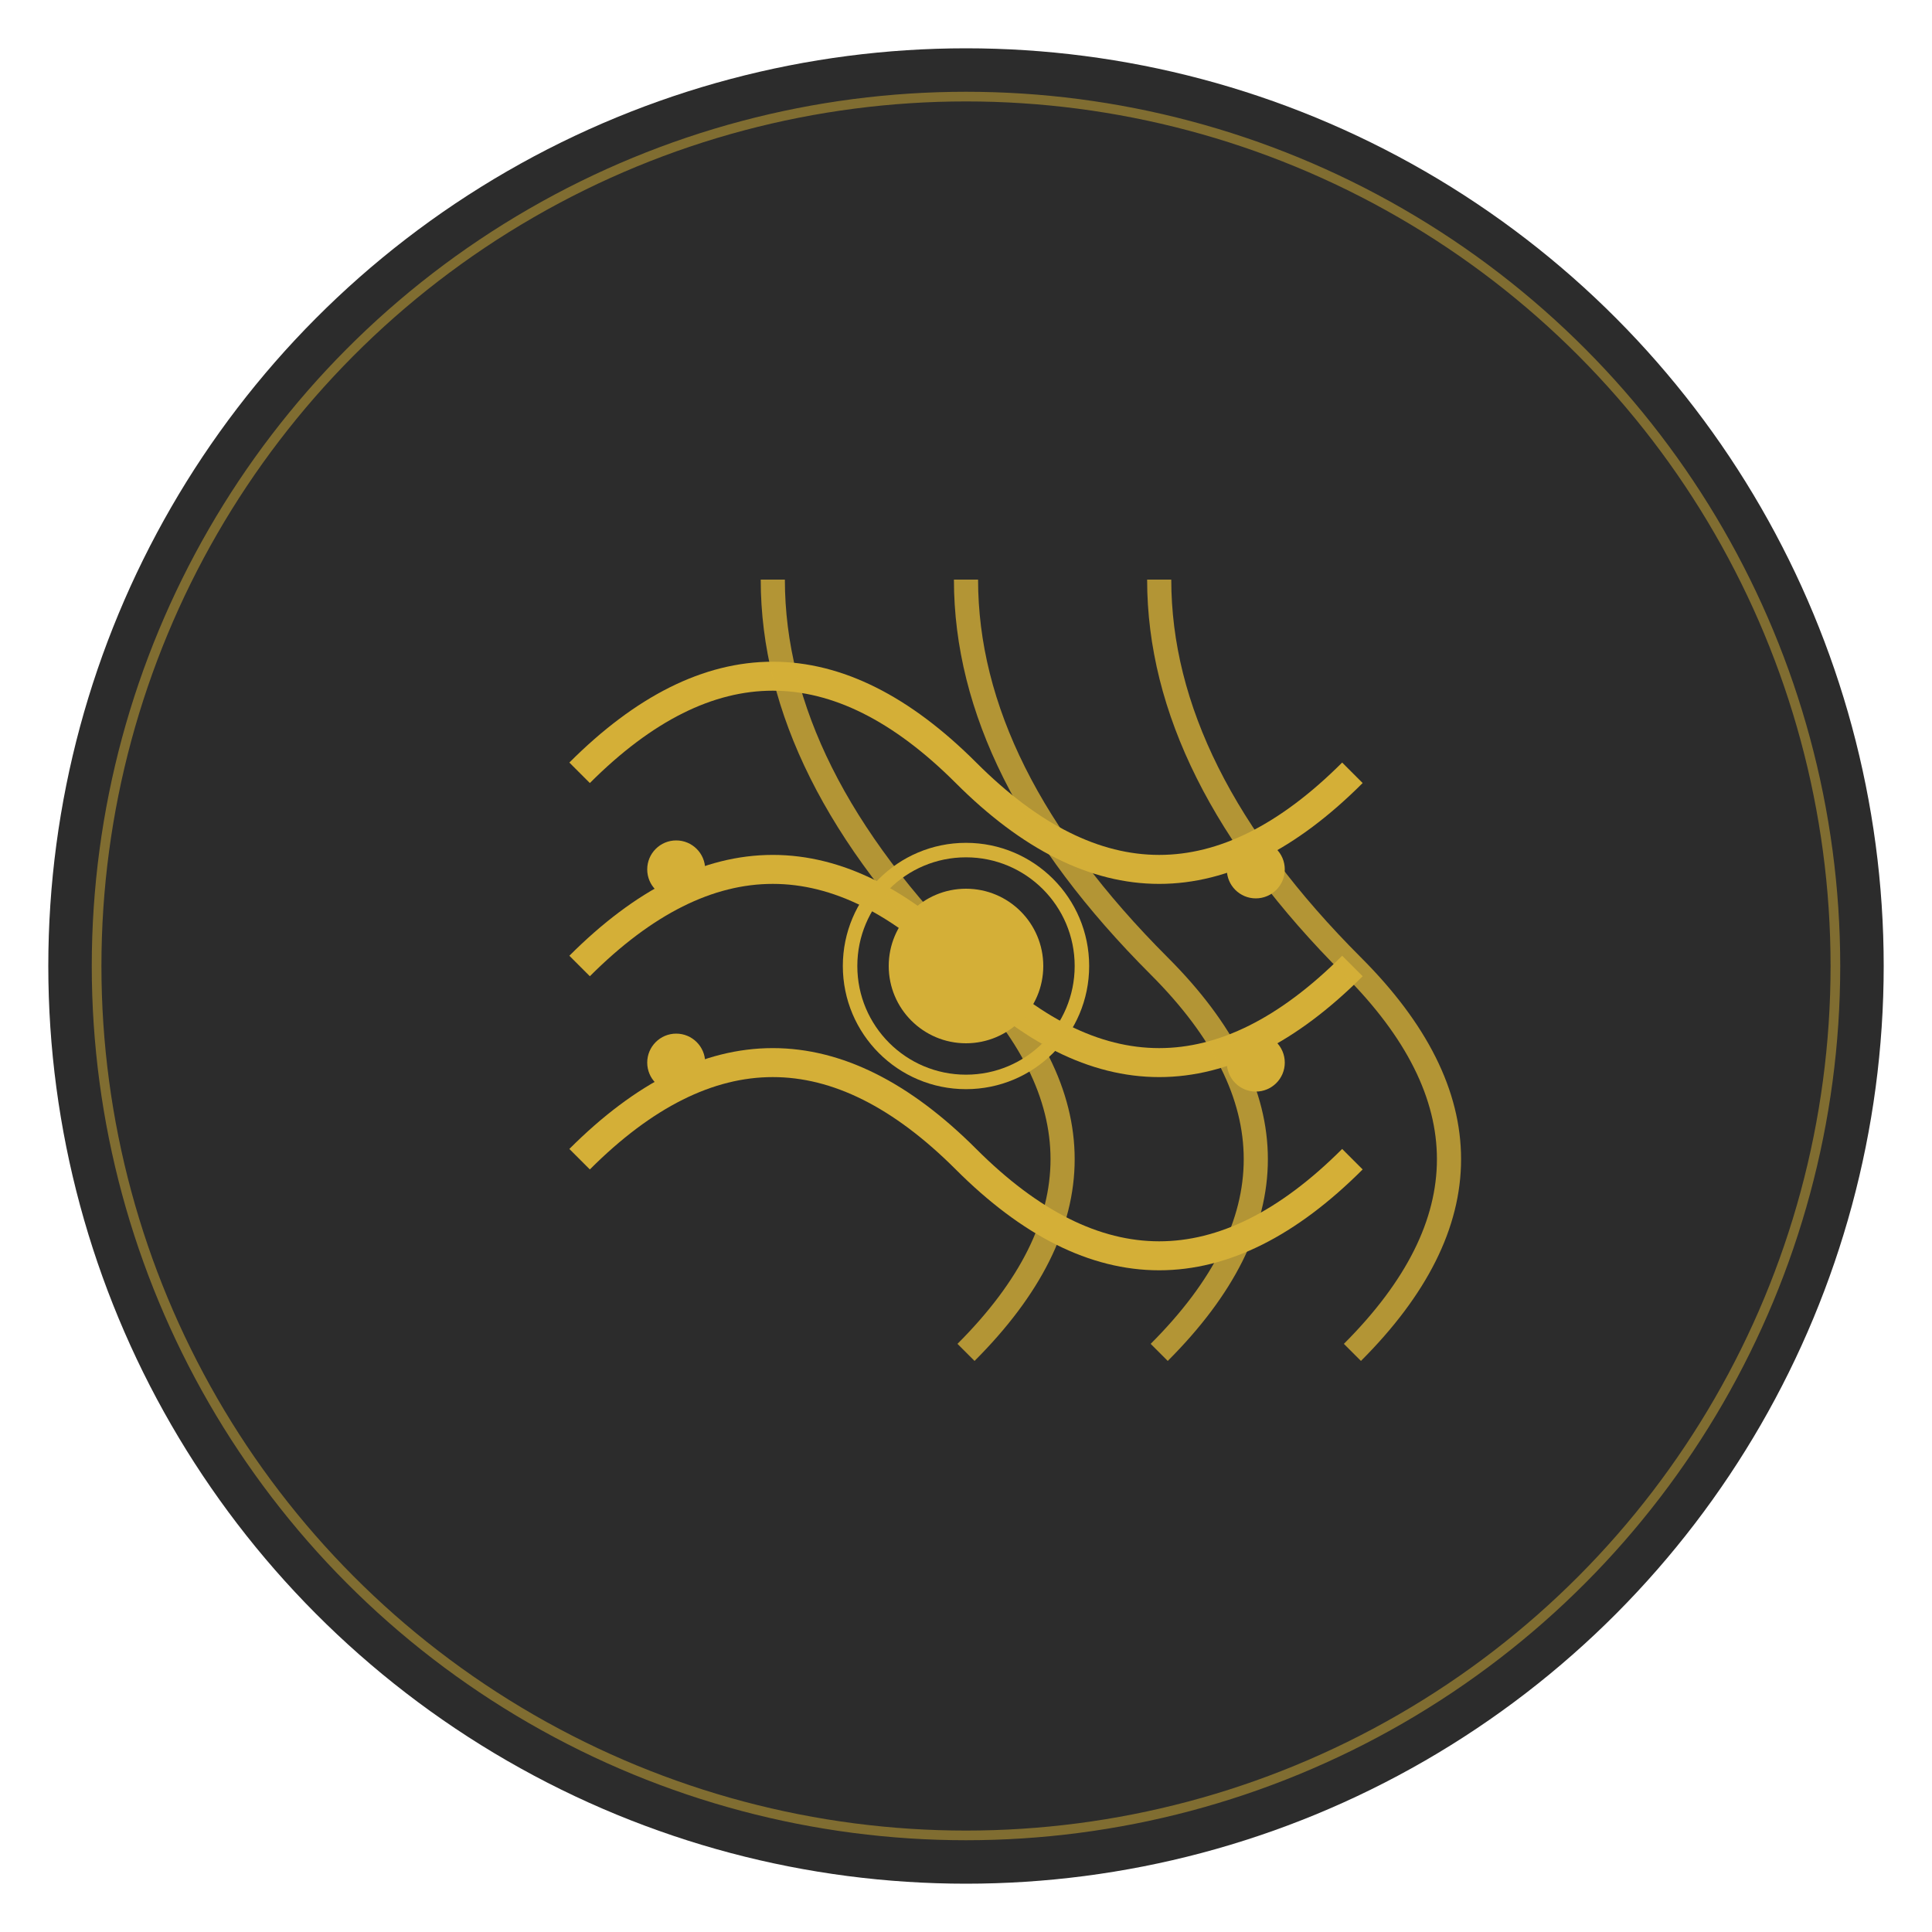
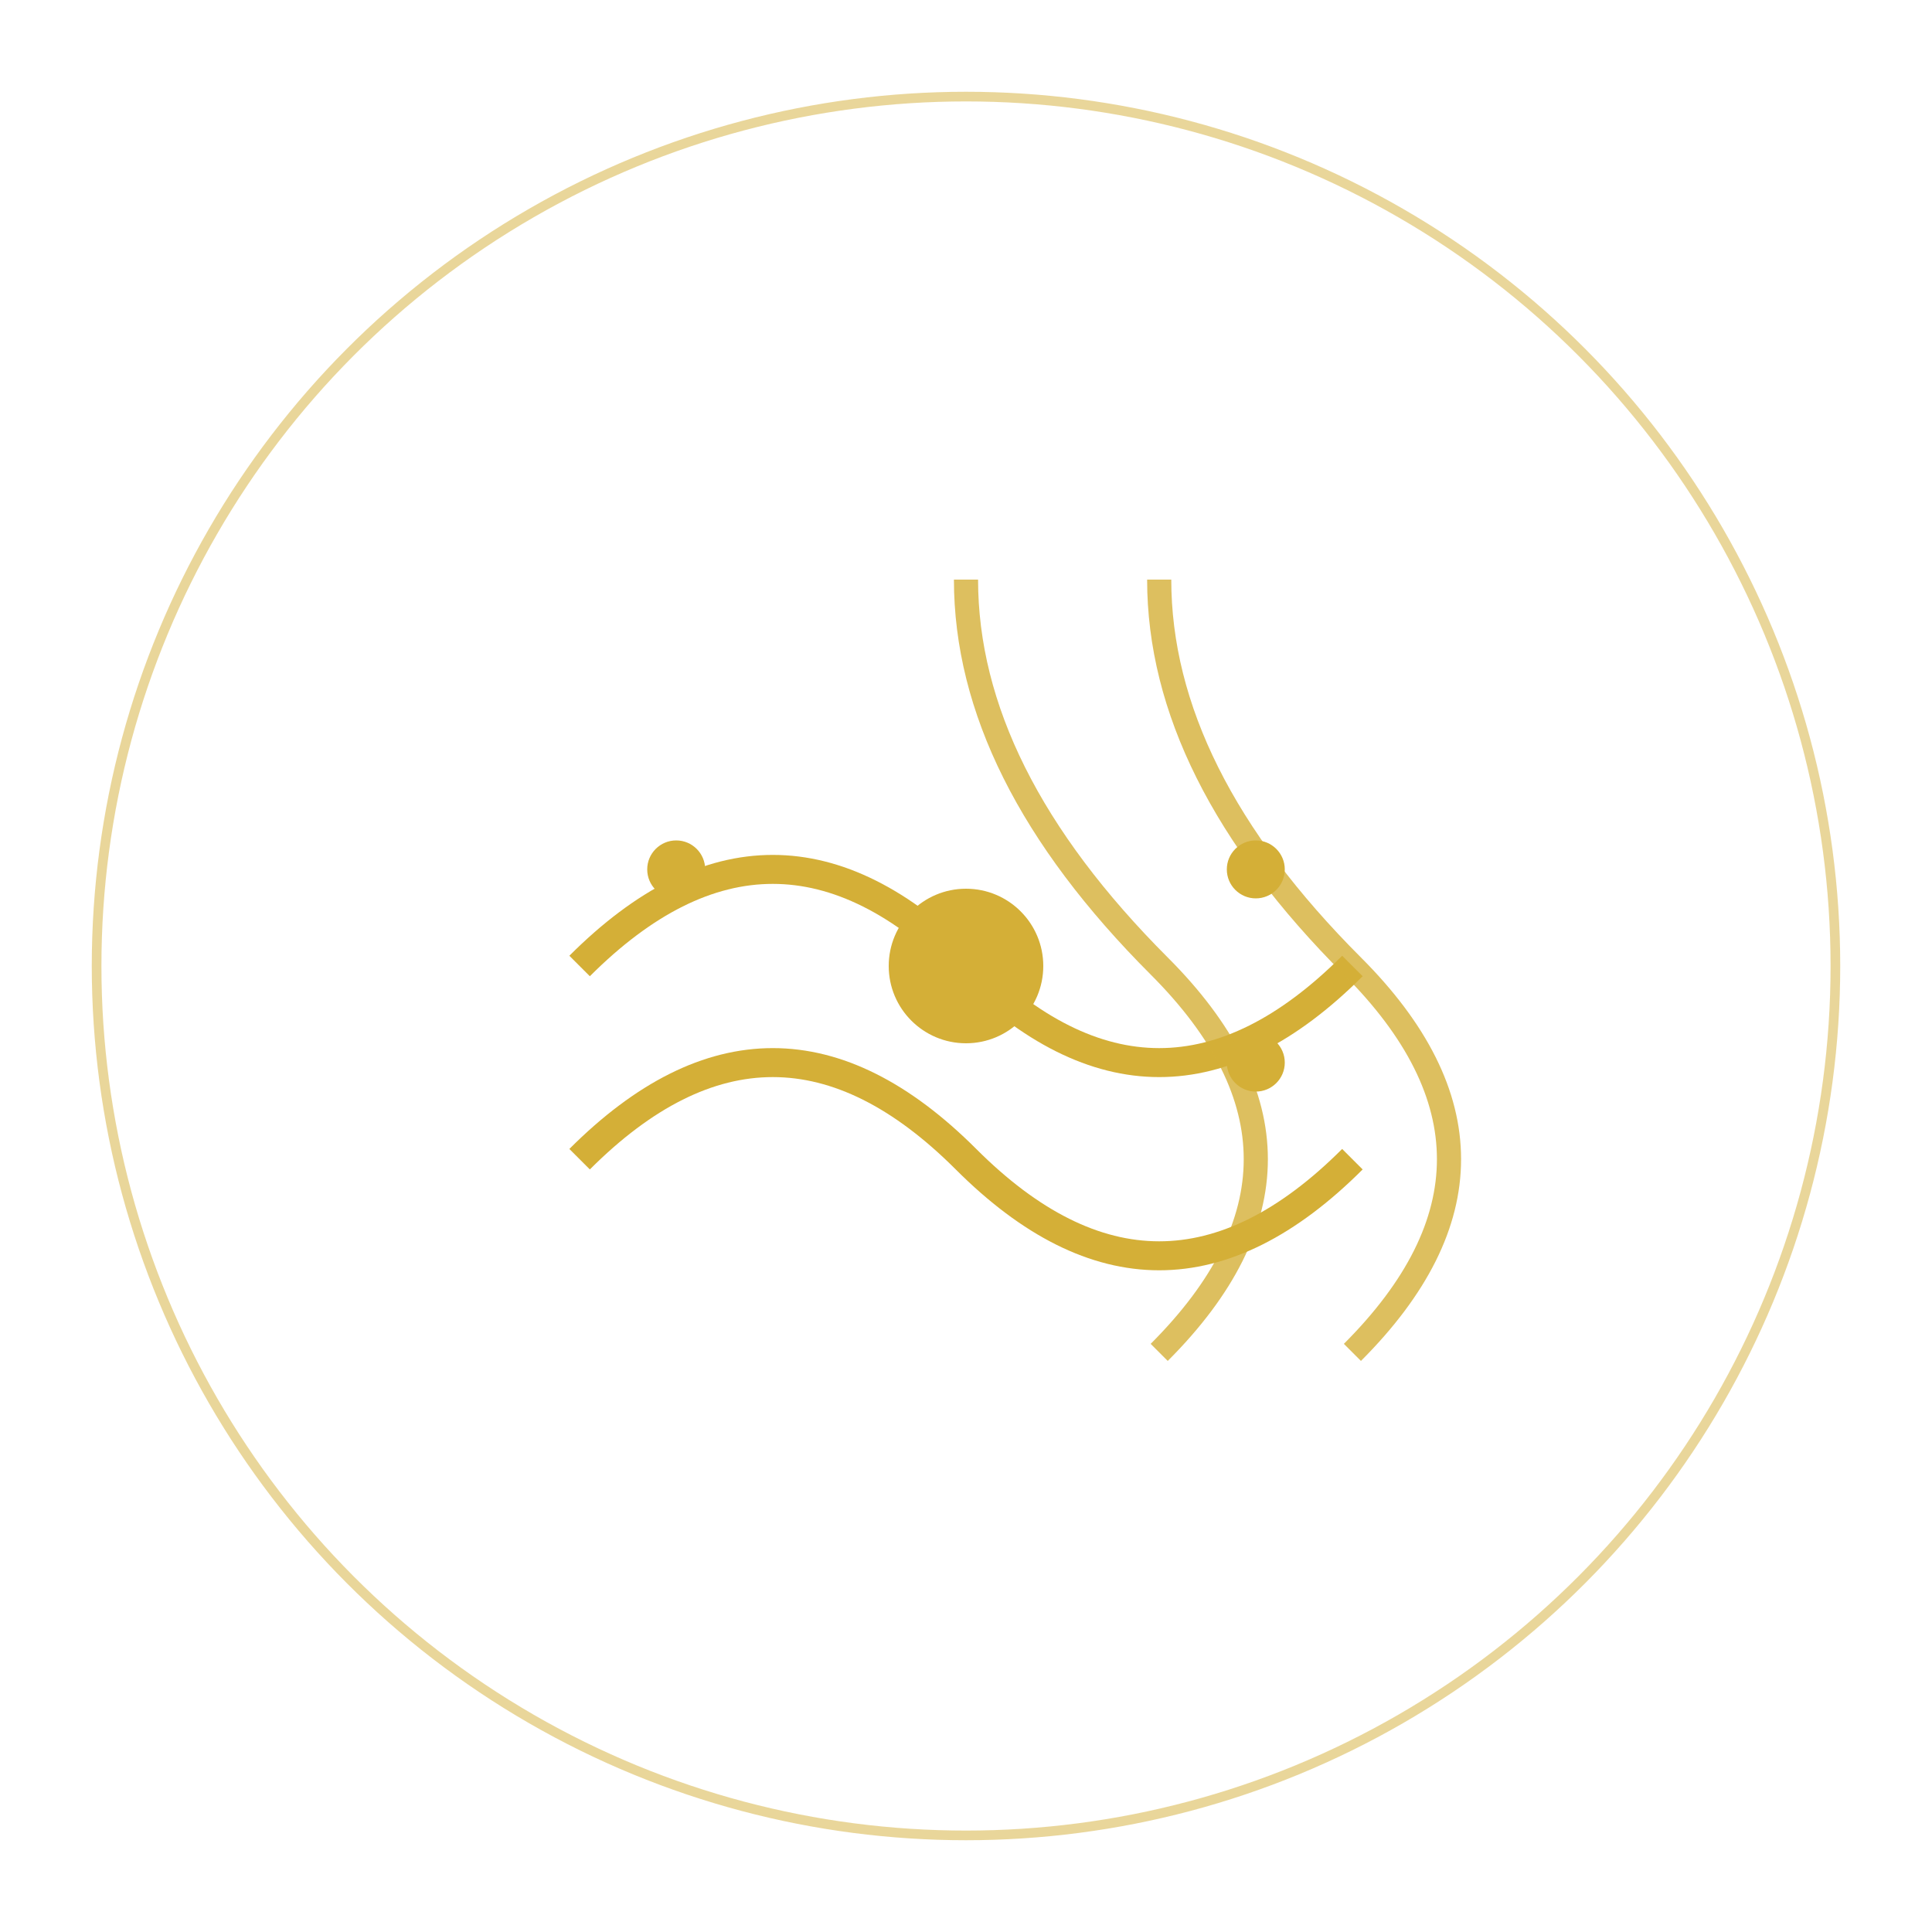
<svg xmlns="http://www.w3.org/2000/svg" width="200" height="200" viewBox="0 0 200 200" fill="none">
-   <circle cx="100" cy="100" r="95" fill="#2c2c2c" />
-   <path d="M60 80 Q80 60 100 80 T140 80" stroke="#d4af37" stroke-width="3" fill="none" />
  <path d="M60 100 Q80 80 100 100 T140 100" stroke="#d4af37" stroke-width="3" fill="none" />
  <path d="M60 120 Q80 100 100 120 T140 120" stroke="#d4af37" stroke-width="3" fill="none" />
-   <path d="M80 60 Q80 80 100 100 T100 140" stroke="#d4af37" stroke-width="2.5" fill="none" opacity="0.8" />
  <path d="M100 60 Q100 80 120 100 T120 140" stroke="#d4af37" stroke-width="2.5" fill="none" opacity="0.8" />
  <path d="M120 60 Q120 80 140 100 T140 140" stroke="#d4af37" stroke-width="2.5" fill="none" opacity="0.8" />
  <circle cx="100" cy="100" r="8" fill="#d4af37" />
-   <circle cx="100" cy="100" r="12" stroke="#d4af37" stroke-width="1.5" fill="none" />
  <circle cx="70" cy="90" r="3" fill="#d4af37" />
  <circle cx="130" cy="90" r="3" fill="#d4af37" />
-   <circle cx="70" cy="110" r="3" fill="#d4af37" />
  <circle cx="130" cy="110" r="3" fill="#d4af37" />
  <circle cx="100" cy="100" r="90" stroke="#d4af37" stroke-width="1" fill="none" opacity="0.5" />
</svg>